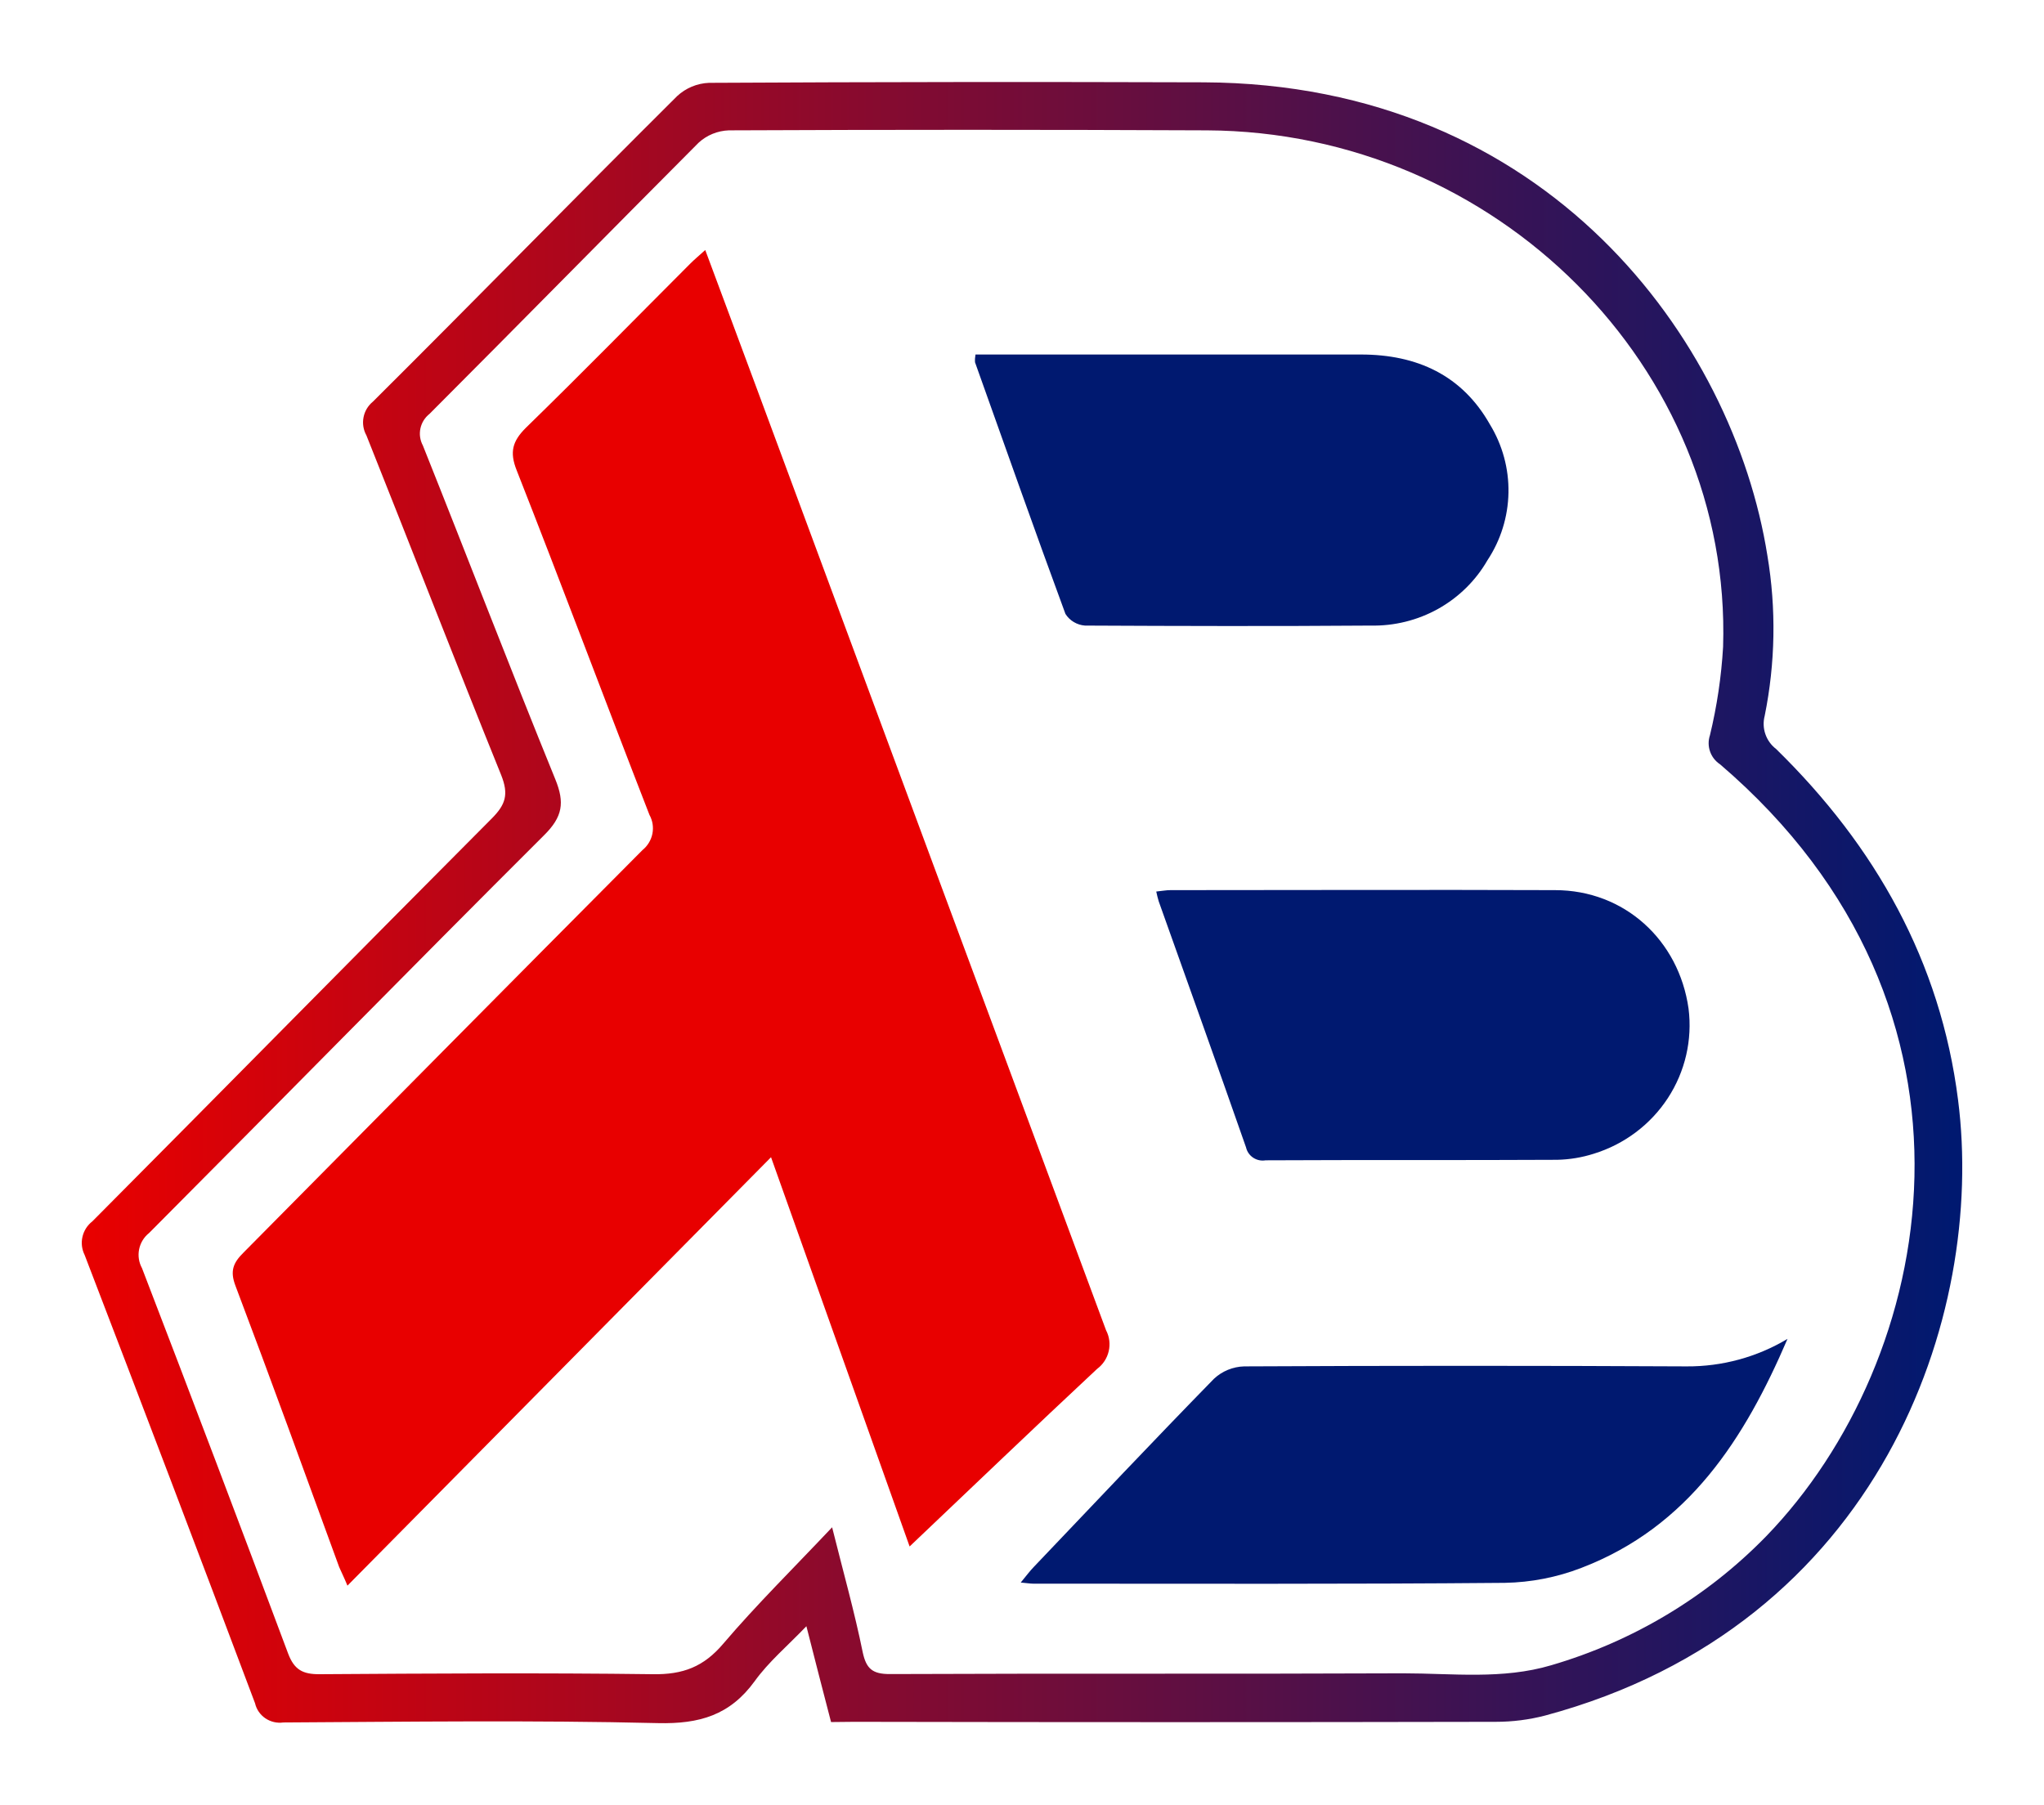
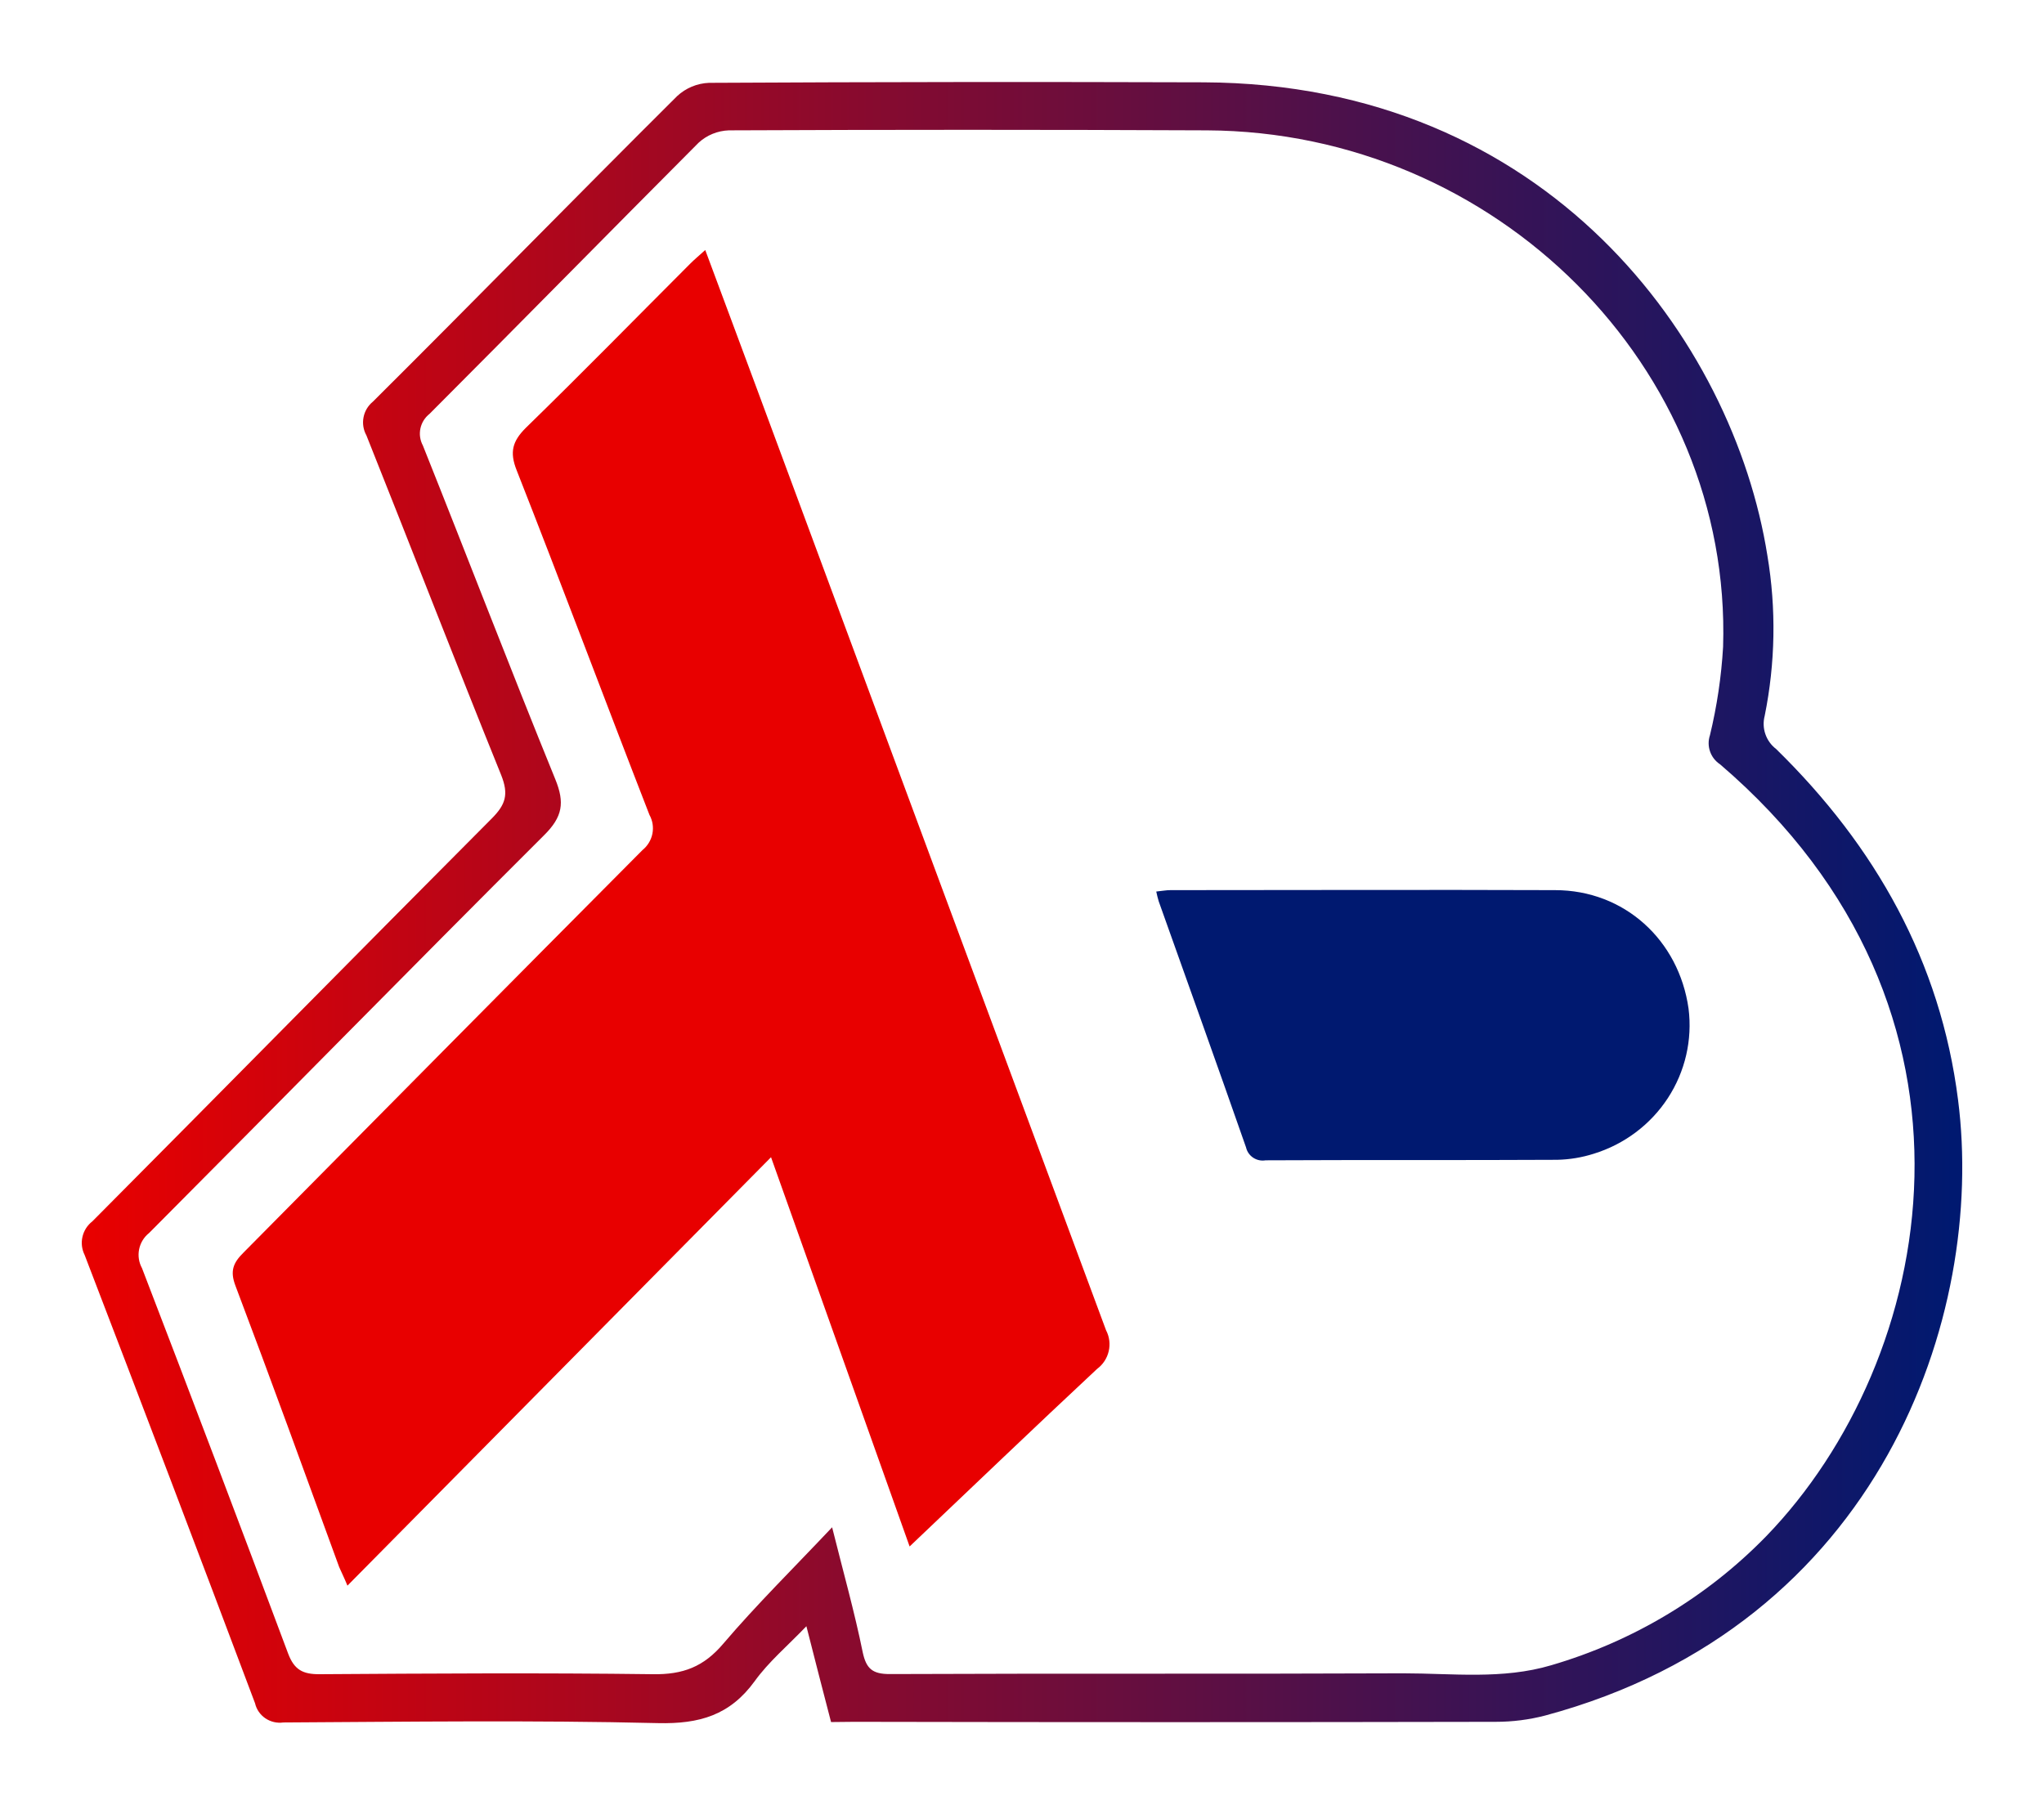
<svg xmlns="http://www.w3.org/2000/svg" width="60" height="53" viewBox="0 0 60 53" fill="none">
  <path d="M24.395 50.557C24.153 49.635 23.929 48.753 23.671 47.743C23.116 48.323 22.561 48.789 22.153 49.357C21.429 50.353 20.536 50.617 19.313 50.588C15.647 50.5 11.982 50.548 8.317 50.569C8.132 50.595 7.944 50.551 7.79 50.447C7.636 50.343 7.528 50.185 7.487 50.006C5.835 45.612 4.167 41.224 2.484 36.843C2.402 36.678 2.379 36.49 2.421 36.31C2.462 36.131 2.564 35.971 2.711 35.857C6.623 31.923 10.512 27.968 14.431 24.034C14.844 23.621 14.938 23.321 14.711 22.753C13.37 19.44 12.081 16.098 10.756 12.783C10.666 12.621 10.636 12.434 10.671 12.253C10.705 12.072 10.803 11.909 10.947 11.791C13.932 8.823 16.88 5.802 19.877 2.821C20.131 2.585 20.462 2.446 20.811 2.432C25.652 2.406 30.492 2.401 35.333 2.417C45.429 2.46 50.88 9.997 51.881 16.314C52.142 17.874 52.115 19.466 51.801 21.016C51.755 21.193 51.761 21.379 51.821 21.552C51.881 21.726 51.99 21.878 52.137 21.99C55.054 24.843 56.963 28.234 57.477 32.289C58.29 38.63 55.187 47.722 45.359 50.365C44.886 50.488 44.4 50.55 43.911 50.55C37.637 50.563 31.358 50.563 25.075 50.55L24.395 50.557ZM24.426 44.839C24.756 46.16 25.085 47.327 25.326 48.515C25.43 48.991 25.611 49.15 26.125 49.148C31.148 49.126 36.17 49.148 41.191 49.126C42.639 49.126 44.104 49.314 45.535 48.889C47.936 48.187 50.111 46.882 51.845 45.102C56.83 39.954 58.917 29.653 50.491 22.439C50.354 22.349 50.25 22.216 50.197 22.062C50.143 21.908 50.142 21.741 50.194 21.586C50.4 20.734 50.529 19.865 50.58 18.991C50.839 10.791 43.918 3.867 35.427 3.827C30.747 3.806 26.069 3.806 21.393 3.827C21.063 3.839 20.748 3.968 20.507 4.19C17.87 6.836 15.252 9.503 12.609 12.15C12.472 12.258 12.377 12.409 12.341 12.579C12.305 12.748 12.33 12.924 12.412 13.077C13.717 16.341 14.974 19.623 16.301 22.879C16.581 23.566 16.516 23.98 15.973 24.519C12.088 28.393 8.252 32.31 4.379 36.197C4.226 36.318 4.122 36.488 4.084 36.677C4.045 36.867 4.076 37.063 4.169 37.233C5.617 40.998 7.047 44.77 8.459 48.549C8.64 49.024 8.889 49.155 9.381 49.152C12.641 49.131 15.896 49.11 19.161 49.152C20.049 49.167 20.659 48.934 21.233 48.254C22.213 47.104 23.299 46.034 24.426 44.839Z" fill="url(#paint0_linear_8598_113458)" />
  <path d="M26.701 45.402C25.376 41.677 24.02 37.867 22.633 33.974L10.199 46.552C10.102 46.315 10.027 46.17 9.957 46.008C8.951 43.253 7.952 40.496 6.912 37.749C6.75 37.323 6.835 37.081 7.153 36.769C11.055 32.829 14.95 28.886 18.859 24.957C19.01 24.835 19.113 24.665 19.151 24.476C19.188 24.287 19.158 24.092 19.064 23.923C17.754 20.555 16.489 17.168 15.169 13.814C14.95 13.27 15.046 12.951 15.432 12.564C17.064 10.974 18.651 9.353 20.258 7.744C20.381 7.62 20.519 7.506 20.702 7.34C21.231 8.766 21.74 10.121 22.244 11.485C25.648 20.675 29.056 29.866 32.468 39.056C32.567 39.245 32.594 39.463 32.545 39.67C32.497 39.878 32.376 40.062 32.203 40.19C30.362 41.908 28.552 43.645 26.701 45.402Z" fill="#E80000" />
-   <path d="M52.471 39.307C51.217 42.228 49.576 44.821 46.419 46.031C45.704 46.307 44.944 46.456 44.175 46.47C39.562 46.511 34.948 46.494 30.334 46.494C30.24 46.494 30.149 46.477 29.963 46.461C30.127 46.261 30.228 46.126 30.347 46.002C32.106 44.155 33.855 42.301 35.636 40.478C35.875 40.255 36.189 40.125 36.519 40.115C40.848 40.093 45.178 40.093 49.508 40.115C50.553 40.122 51.579 39.842 52.471 39.307Z" fill="#001970" />
-   <path d="M28.635 10.408H39.95C41.6 10.408 42.92 11.019 43.736 12.462C44.104 13.066 44.293 13.76 44.28 14.465C44.267 15.17 44.054 15.857 43.663 16.448C43.321 17.043 42.821 17.536 42.217 17.874C41.612 18.212 40.926 18.381 40.232 18.366C37.435 18.387 34.641 18.38 31.847 18.366C31.731 18.357 31.619 18.321 31.52 18.262C31.42 18.202 31.336 18.121 31.275 18.023C30.37 15.568 29.501 13.101 28.621 10.636C28.616 10.56 28.621 10.483 28.635 10.408Z" fill="#001970" />
  <path d="M33.941 26.174C34.115 26.157 34.233 26.133 34.352 26.133C38.116 26.133 41.883 26.119 45.647 26.133C47.681 26.133 49.281 27.597 49.566 29.611C49.682 30.529 49.467 31.459 48.959 32.238C48.45 33.017 47.681 33.595 46.783 33.872C46.437 33.982 46.076 34.042 45.712 34.05C42.86 34.065 40.005 34.05 37.151 34.065C37.024 34.087 36.893 34.059 36.786 33.988C36.679 33.917 36.604 33.809 36.576 33.684C35.734 31.274 34.87 28.869 34.014 26.464C33.985 26.368 33.961 26.271 33.941 26.174Z" fill="#001970" />
  <defs>
    <linearGradient id="paint0_linear_8598_113458" x1="57.346" y1="26.498" x2="2.658" y2="26.498" gradientUnits="userSpaceOnUse">
      <stop stop-color="#001970" />
      <stop offset="1" stop-color="#E80000" />
    </linearGradient>
  </defs>
</svg>